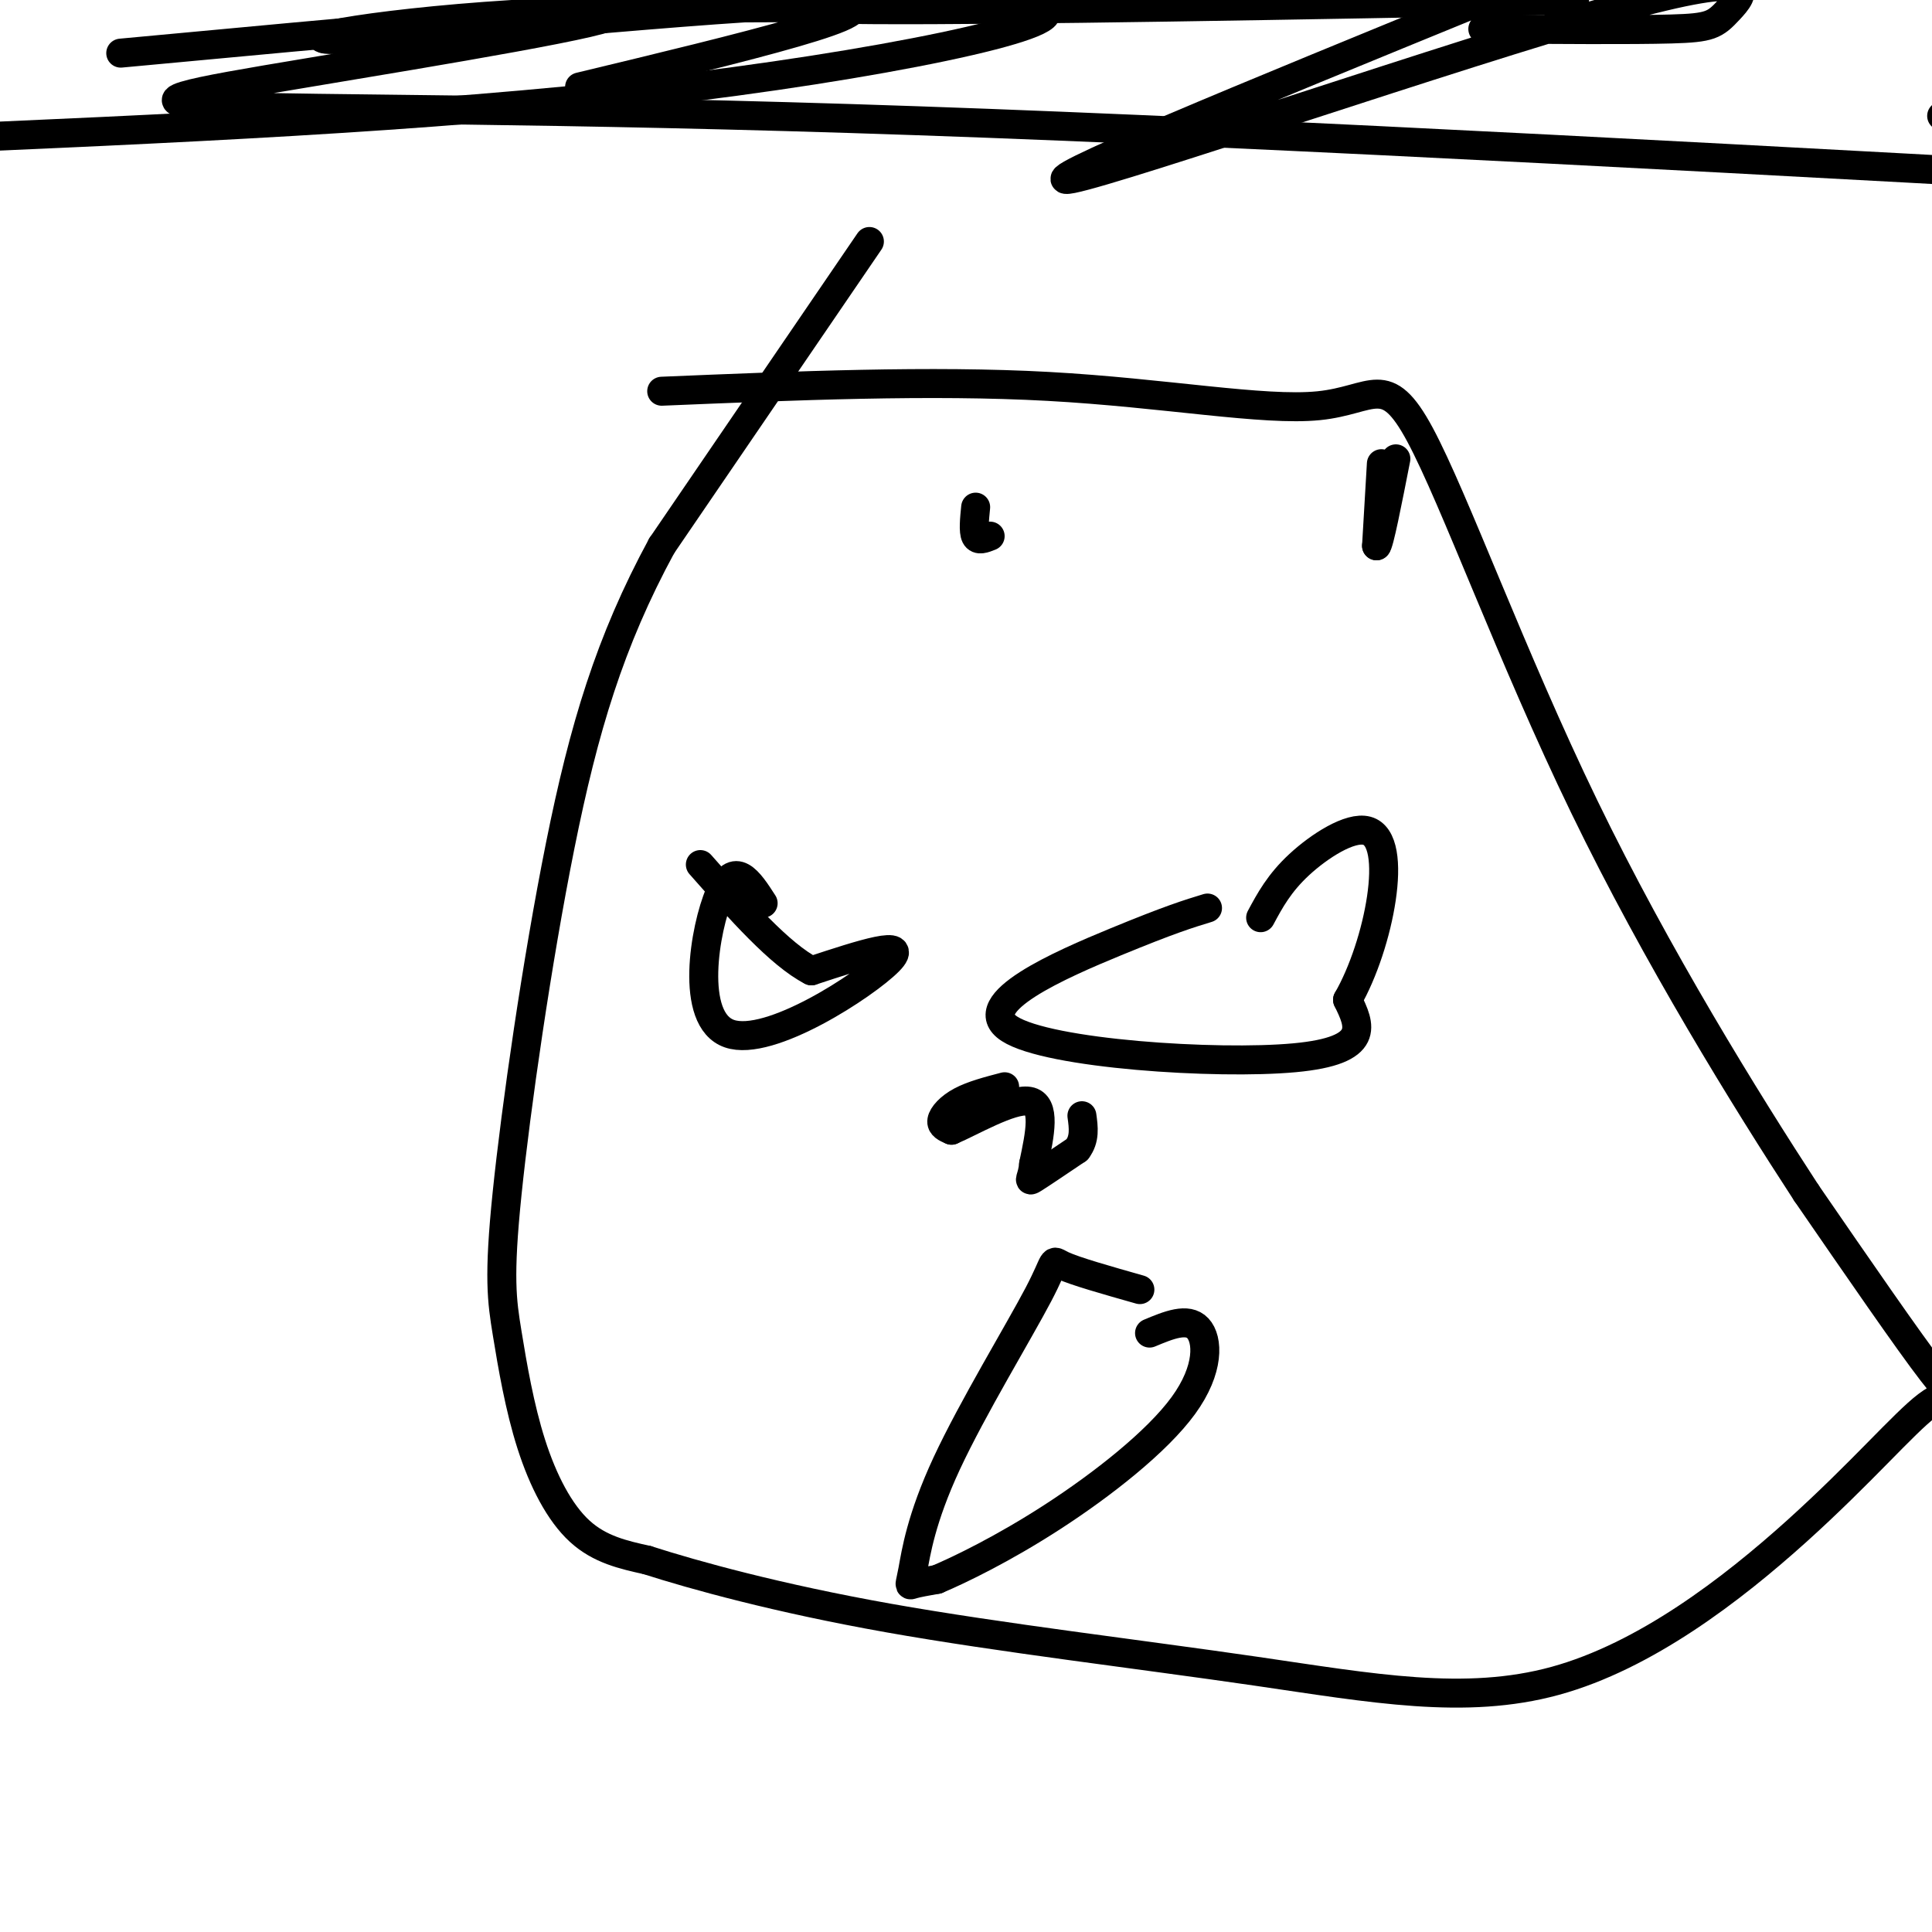
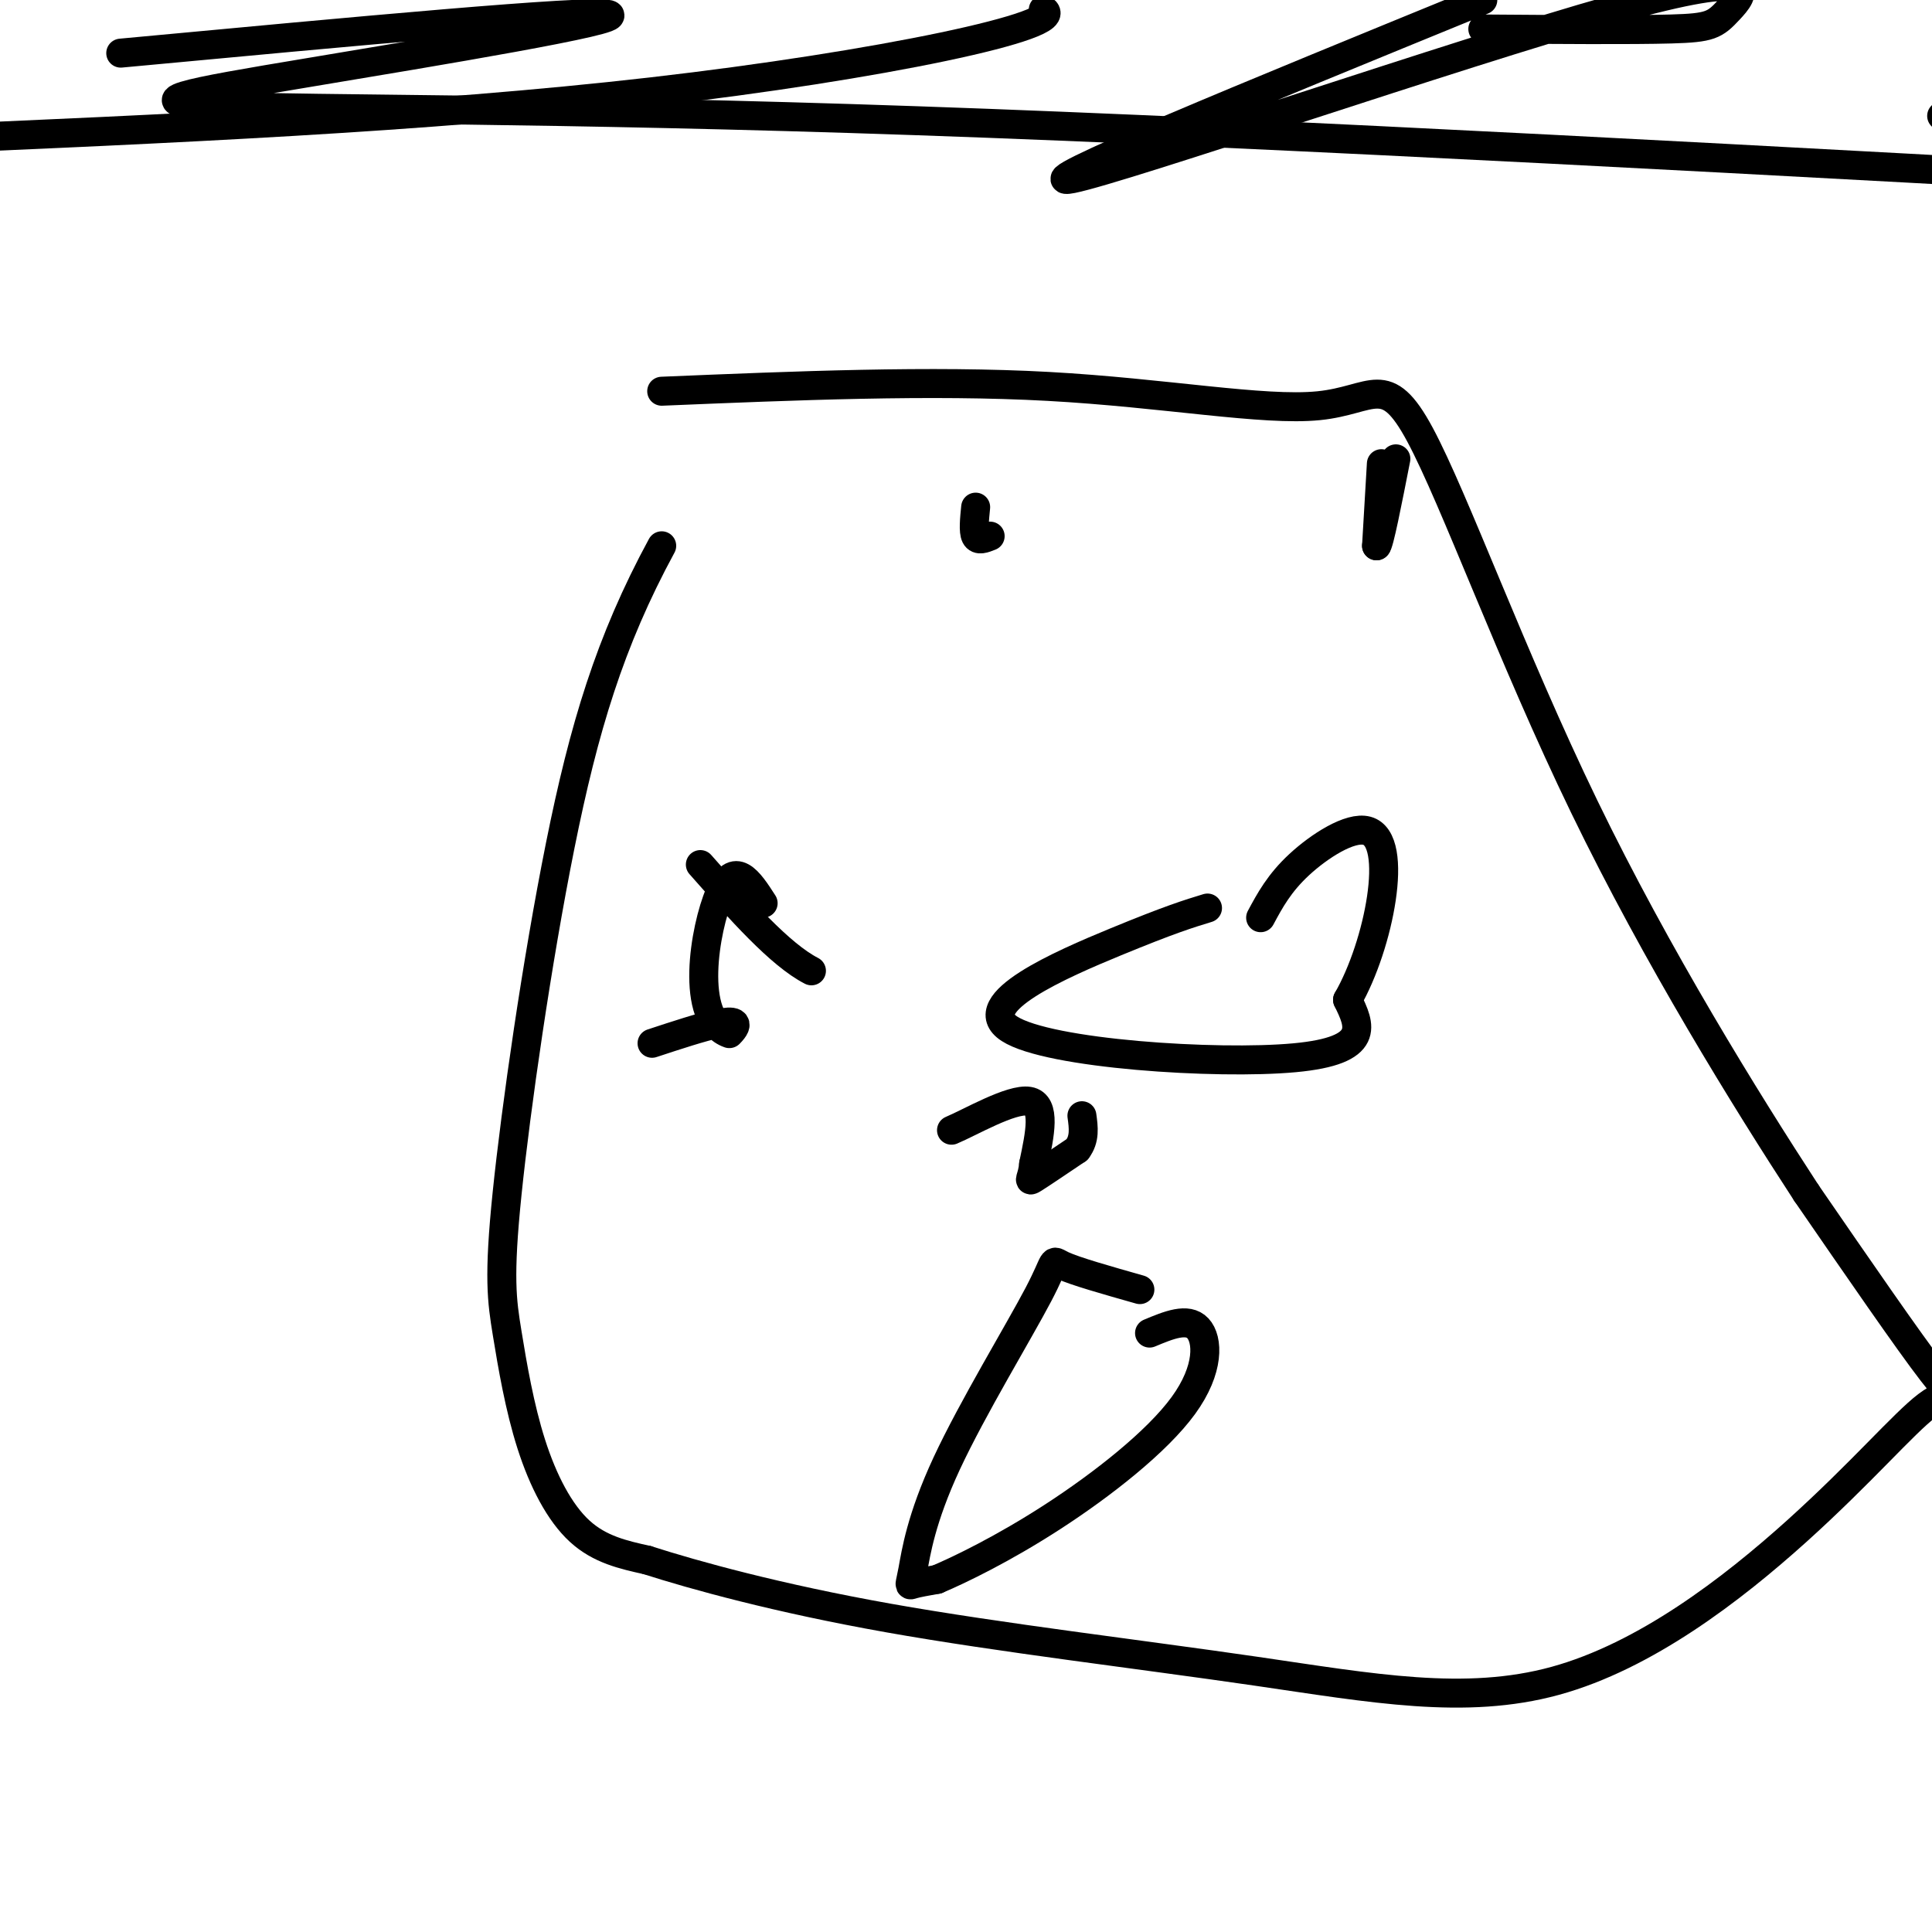
<svg xmlns="http://www.w3.org/2000/svg" viewBox="0 0 400 400" version="1.1">
  <g fill="none" stroke="#000000" stroke-width="6" stroke-linecap="round" stroke-linejoin="round">
-     <path d="M180,50c0.000,0.000 -43.000,63.000 -43,63" />
    <path d="M137,113c-10.754,19.810 -16.141,37.835 -21,62c-4.859,24.165 -9.192,54.470 -11,72c-1.808,17.530 -1.093,22.286 0,29c1.093,6.714 2.563,15.384 5,23c2.437,7.616 5.839,14.176 10,18c4.161,3.824 9.080,4.912 14,6" />
    <path d="M134,323c9.698,3.116 26.944,7.905 50,12c23.056,4.095 51.923,7.495 76,11c24.077,3.505 43.363,7.113 62,2c18.637,-5.113 36.624,-18.948 50,-31c13.376,-12.052 22.140,-22.322 27,-26c4.860,-3.678 5.817,-0.765 1,-7c-4.817,-6.235 -15.409,-21.617 -26,-37" />
    <path d="M374,247c-12.548,-19.250 -30.918,-48.876 -46,-80c-15.082,-31.124 -26.878,-63.744 -34,-77c-7.122,-13.256 -9.571,-7.146 -21,-6c-11.429,1.146 -31.837,-2.673 -56,-4c-24.163,-1.327 -52.082,-0.164 -80,1" />
-     <path d="M208,225c-3.311,0.867 -6.622,1.733 -9,3c-2.378,1.267 -3.822,2.933 -4,4c-0.178,1.067 0.911,1.533 2,2" />
    <path d="M197,234c3.822,-1.600 12.378,-6.600 16,-6c3.622,0.600 2.311,6.800 1,13" />
    <path d="M214,241c-0.244,2.956 -1.356,3.844 0,3c1.356,-0.844 5.178,-3.422 9,-6" />
    <path d="M223,238c1.667,-2.167 1.333,-4.583 1,-7" />
    <path d="M236,267c-6.718,-1.903 -13.436,-3.805 -16,-5c-2.564,-1.195 -0.974,-1.682 -5,6c-4.026,7.682 -13.667,23.533 -19,35c-5.333,11.467 -6.359,18.549 -7,22c-0.641,3.451 -0.897,3.272 0,3c0.897,-0.272 2.949,-0.636 5,-1" />
    <path d="M194,327c4.652,-1.963 13.783,-6.372 24,-13c10.217,-6.628 21.520,-15.477 27,-23c5.480,-7.523 5.137,-13.721 3,-16c-2.137,-2.279 -6.069,-0.640 -10,1" />
    <path d="M250,188c-3.851,1.173 -7.702,2.345 -19,7c-11.298,4.655 -30.042,12.792 -22,18c8.042,5.208 42.869,7.488 59,6c16.131,-1.488 13.565,-6.744 11,-12" />
    <path d="M279,207c3.271,-5.687 5.949,-13.906 7,-21c1.051,-7.094 0.475,-13.064 -3,-14c-3.475,-0.936 -9.850,3.161 -14,7c-4.150,3.839 -6.075,7.419 -8,11" />
-     <path d="M158,187c-2.952,-4.583 -5.905,-9.167 -9,-2c-3.095,7.167 -6.333,26.083 2,29c8.333,2.917 28.238,-10.167 33,-15c4.762,-4.833 -5.619,-1.417 -16,2" />
+     <path d="M158,187c-2.952,-4.583 -5.905,-9.167 -9,-2c-3.095,7.167 -6.333,26.083 2,29c4.762,-4.833 -5.619,-1.417 -16,2" />
    <path d="M168,201c-6.500,-3.333 -14.750,-12.667 -23,-22" />
-     <path d="M120,18c33.750,-8.119 67.500,-16.238 53,-17c-14.500,-0.762 -77.250,5.833 -98,7c-20.750,1.167 0.500,-3.095 31,-5c30.500,-1.905 70.250,-1.452 110,-1" />
    <path d="M216,2c5.956,3.178 -34.156,11.622 -81,17c-46.844,5.378 -100.422,7.689 -154,10" />
    <path d="M25,11c48.463,-4.530 96.925,-9.059 101,-8c4.075,1.059 -36.238,7.707 -62,12c-25.762,4.293 -36.974,6.233 -18,7c18.974,0.767 68.136,0.362 144,3c75.864,2.638 178.432,8.319 281,14" />
    <path d="M402,24c0.000,0.000 4.000,-4.000 4,-4" />
-     <path d="M326,0c-58.417,1.083 -116.833,2.167 -145,2c-28.167,-0.167 -26.083,-1.583 -24,-3" />
    <path d="M307,0c-47.847,19.569 -95.694,39.139 -85,37c10.694,-2.139 79.928,-25.986 112,-35c32.072,-9.014 26.981,-3.196 24,0c-2.981,3.196 -3.852,3.770 -12,4c-8.148,0.230 -23.574,0.115 -39,0" />
    <path d="M286,96c0.000,0.000 -1.000,17.000 -1,17" />
    <path d="M285,113c0.500,-0.167 2.250,-9.083 4,-18" />
    <path d="M205,111c-1.250,0.500 -2.500,1.000 -3,0c-0.500,-1.000 -0.250,-3.500 0,-6" />
  </g>
</svg>